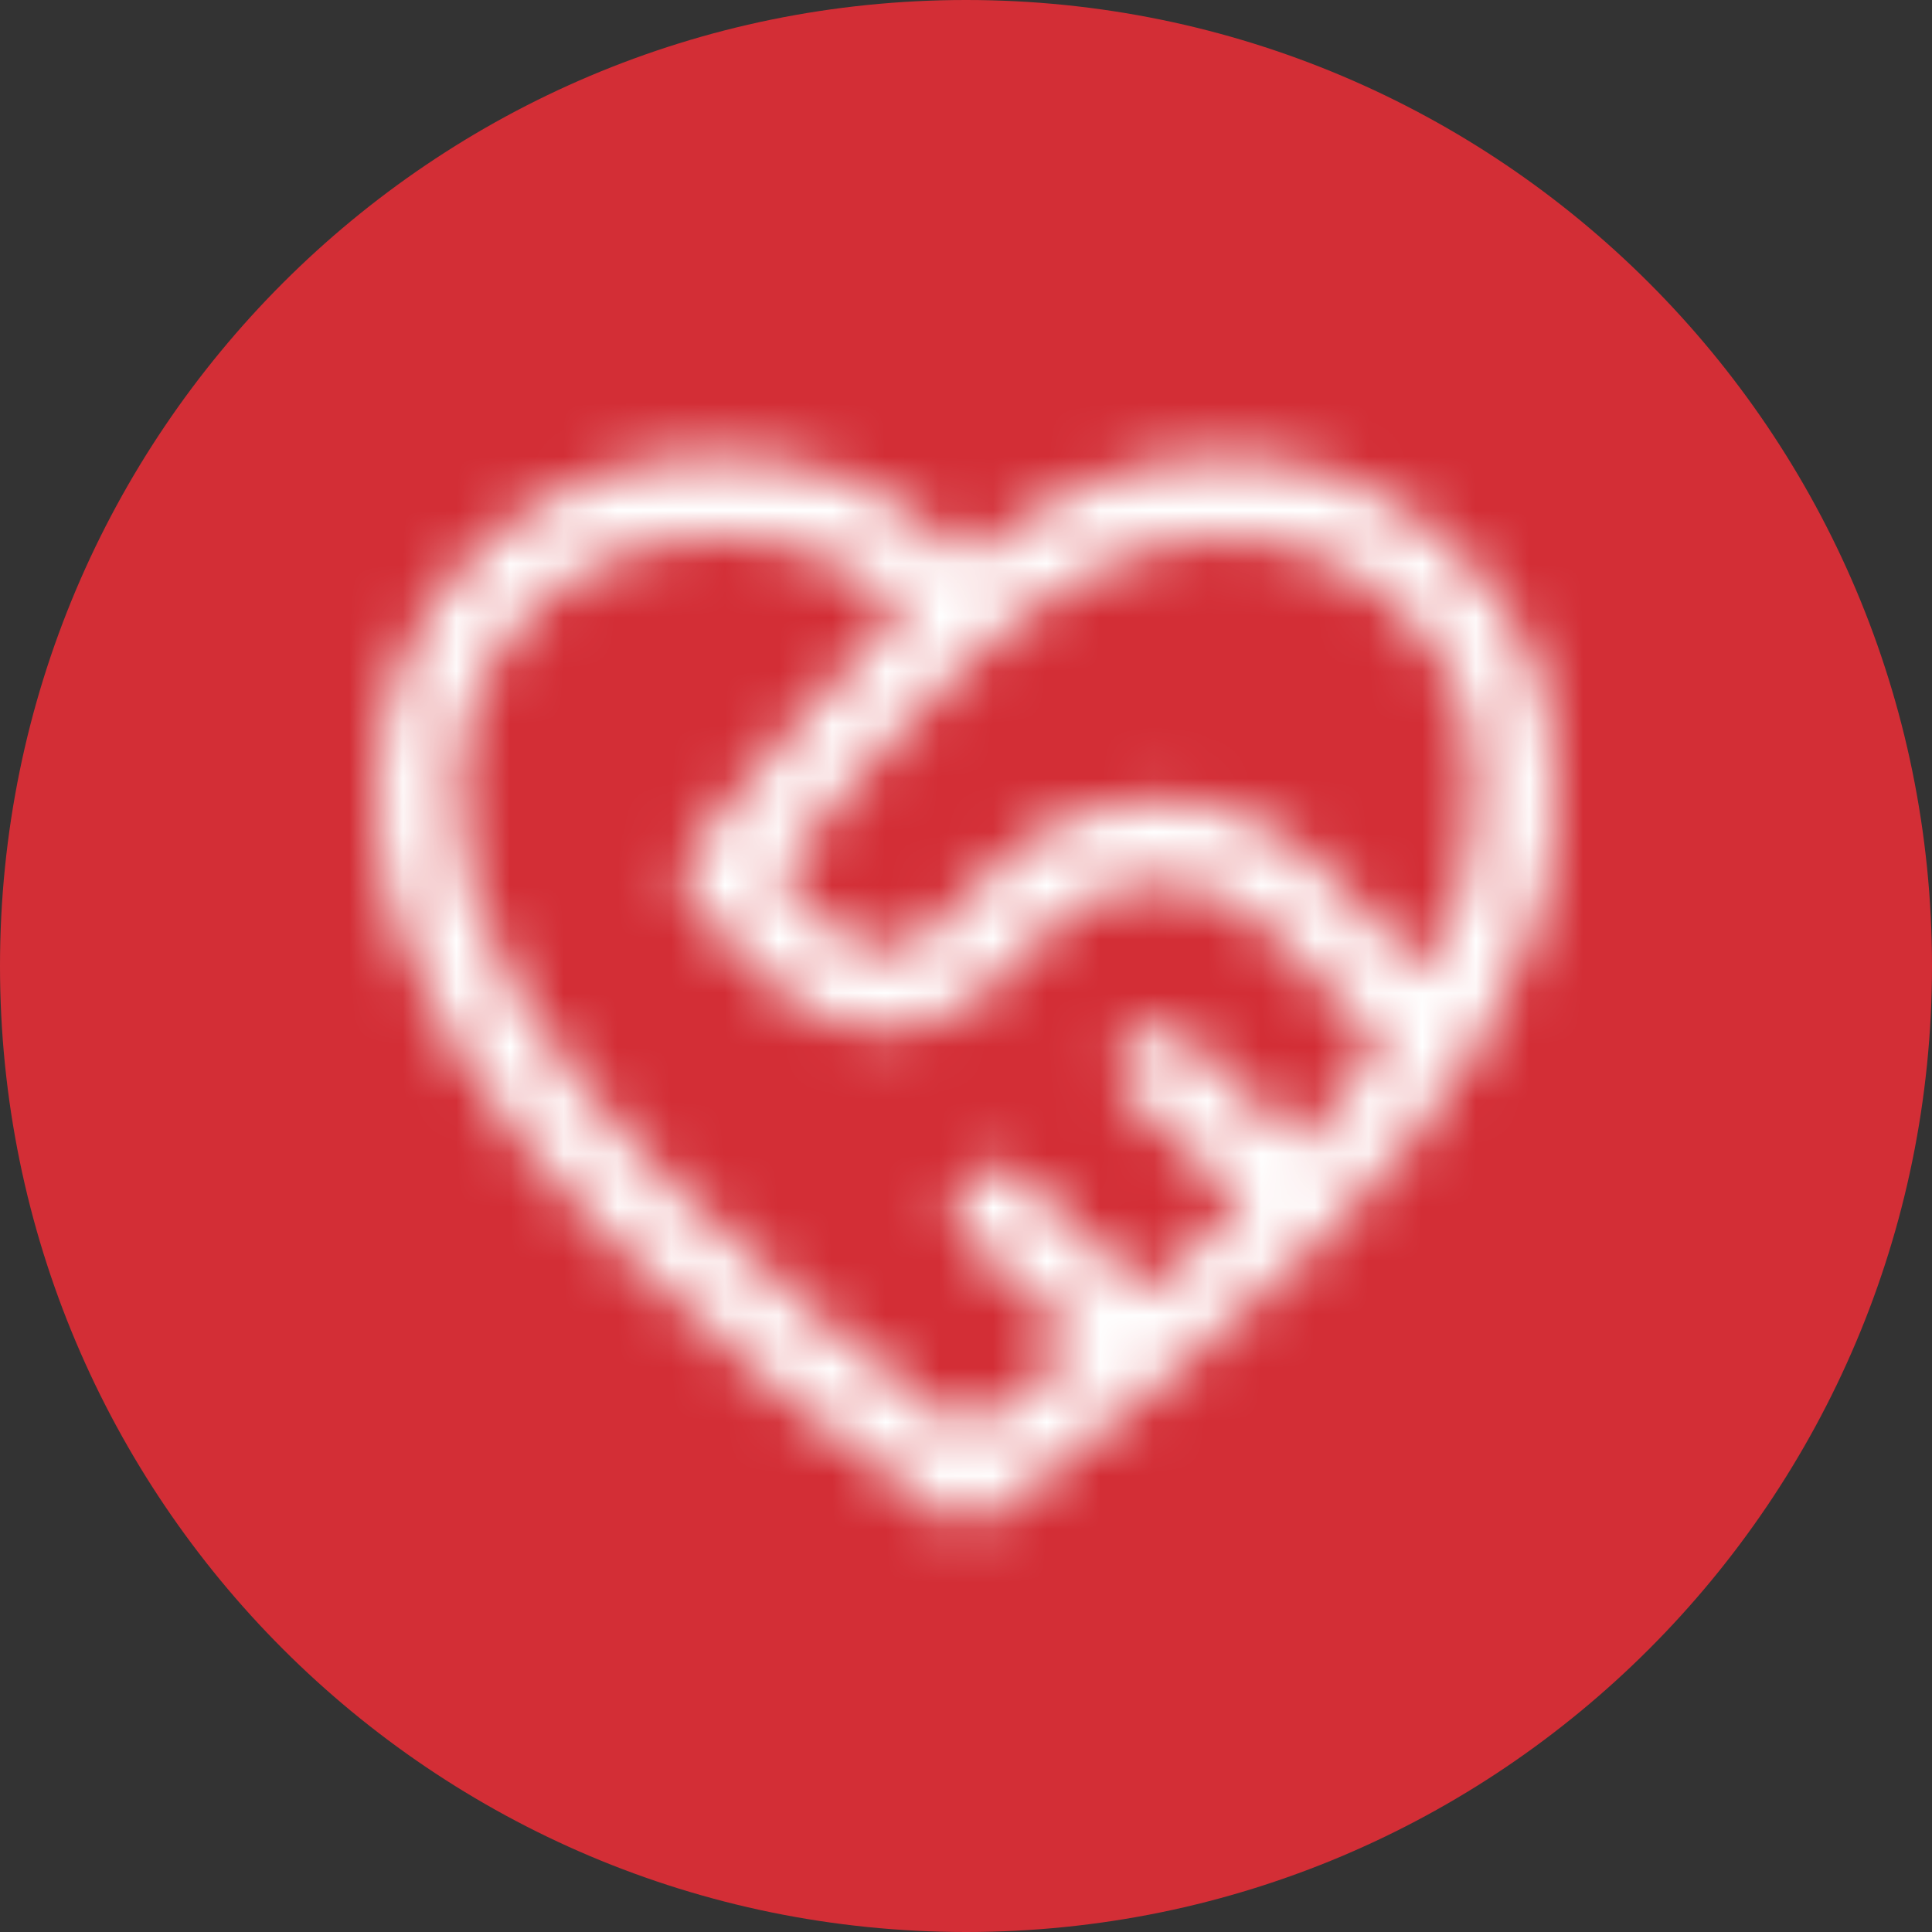
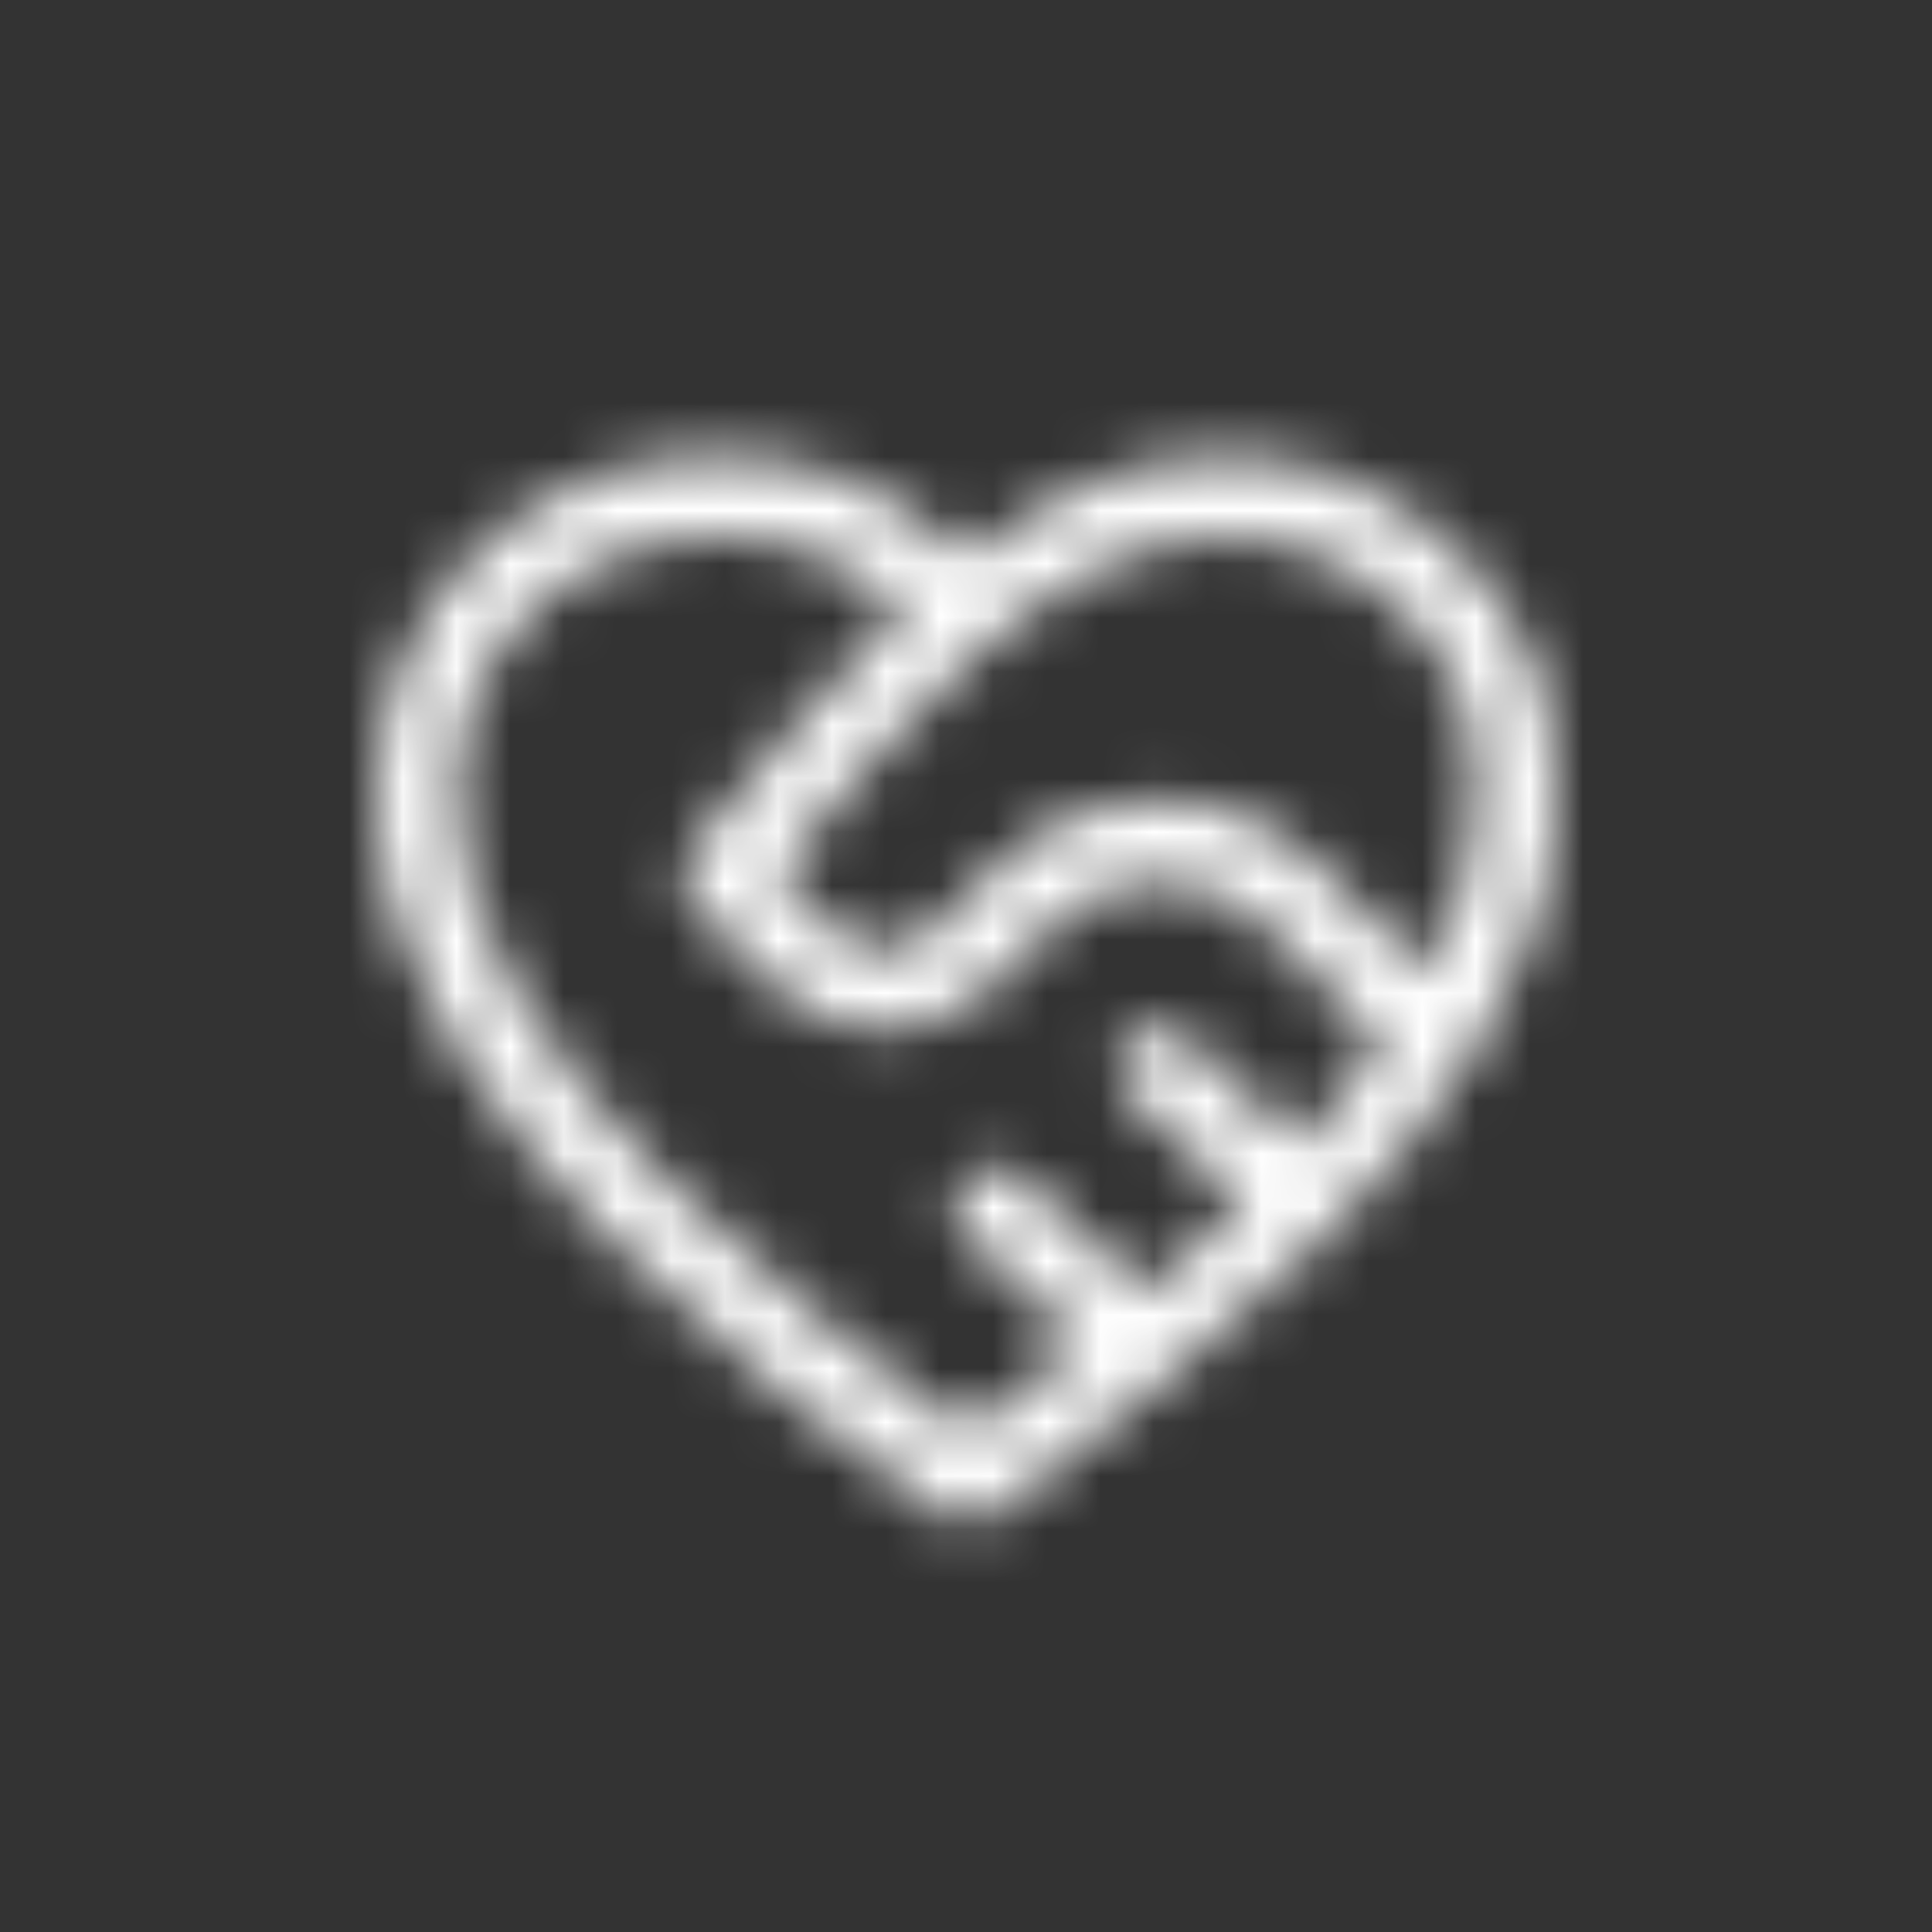
<svg xmlns="http://www.w3.org/2000/svg" width="36" height="36" viewBox="0 0 36 36" fill="none">
  <rect x="0" y="0" width="36" height="36" fill="#333333" stroke="none" />
-   <path d="M0 18C0 8.059 8.059 0 18 0C27.941 0 36 8.059 36 18C36 27.941 27.941 36 18 36C8.059 36 0 27.941 0 18Z" fill="#D32E36" />
  <mask id="path-2-inside-1_3476_4122" fill="white">
    <path d="M8.828 10.328C11.26 7.896 15.5 7.881 17.935 10.317C17.959 10.341 17.981 10.366 18.002 10.393C19.393 9.315 20.995 8.507 22.779 8.503C23.6 8.5 24.414 8.66 25.174 8.973C25.933 9.286 26.623 9.747 27.203 10.328C27.762 10.888 28.226 11.493 28.543 12.25C28.86 13.007 29.013 13.867 29.011 14.913C29.011 17.885 26.964 20.721 24.742 22.987C22.644 25.127 20.235 26.911 18.768 27.996L18.457 28.226C18.327 28.323 18.17 28.375 18.009 28.375C17.847 28.375 17.689 28.323 17.56 28.226L17.248 27.996C15.782 26.911 13.373 25.127 11.275 22.987C9.055 20.724 7.011 17.892 7.005 14.924C6.979 14.074 7.127 13.227 7.44 12.437C7.754 11.646 8.226 10.929 8.828 10.328ZM16.861 11.37C15.015 9.536 11.737 9.547 9.892 11.392C9.43 11.851 9.069 12.401 8.831 13.007C8.593 13.613 8.484 14.261 8.51 14.912C8.51 17.244 10.16 19.702 12.349 21.934C14.296 23.92 16.533 25.594 18.009 26.686C18.738 26.15 19.458 25.602 20.168 25.041L18.028 23.067C17.955 23 17.897 22.919 17.855 22.83C17.814 22.74 17.79 22.643 17.786 22.544C17.782 22.446 17.798 22.347 17.832 22.254C17.866 22.162 17.918 22.077 17.985 22.004C18.052 21.931 18.133 21.873 18.222 21.831C18.312 21.79 18.409 21.766 18.508 21.762C18.606 21.758 18.705 21.774 18.797 21.808C18.89 21.842 18.975 21.894 19.048 21.961L21.343 24.079C21.959 23.559 22.585 22.999 23.193 22.407L21.033 20.415C20.894 20.278 20.813 20.092 20.808 19.896C20.804 19.701 20.875 19.511 21.008 19.368C21.141 19.224 21.324 19.138 21.519 19.127C21.714 19.116 21.906 19.181 22.054 19.309L24.242 21.329C24.791 20.736 25.301 20.11 25.77 19.452L25.185 18.866L23.534 17.214C22.456 16.14 20.697 16.159 19.599 17.257C19.22 17.637 18.839 18.015 18.467 18.383C17.327 19.507 15.507 19.46 14.397 18.34C13.908 17.845 13.417 17.351 12.922 16.858C12.788 16.724 12.71 16.545 12.702 16.356C12.695 16.167 12.759 15.983 12.882 15.839C13.116 15.562 13.364 15.264 13.627 14.946C14.555 13.826 15.65 12.504 16.861 11.37ZM26.586 18.14C27.165 17.06 27.506 15.973 27.506 14.912C27.508 14.013 27.378 13.36 27.156 12.832C26.936 12.306 26.605 11.858 26.139 11.392C25.699 10.95 25.176 10.601 24.6 10.363C24.024 10.125 23.406 10.005 22.783 10.008C21.123 10.012 19.533 10.959 18.013 12.354C16.833 13.438 15.78 14.707 14.825 15.86L14.474 16.283C14.805 16.615 15.136 16.948 15.467 17.281C15.721 17.542 16.068 17.692 16.432 17.698C16.797 17.704 17.148 17.564 17.41 17.311C17.78 16.946 18.158 16.571 18.535 16.193C20.197 14.53 22.908 14.467 24.595 16.148C25.155 16.706 25.715 17.268 26.253 17.806L26.586 18.14Z" />
  </mask>
  <path d="M8.828 10.328L10.241 11.743L10.242 11.742L8.828 10.328ZM17.935 10.317L16.52 11.731L16.521 11.731L17.935 10.317ZM18.002 10.393L16.421 11.618L17.646 13.199L19.227 11.974L18.002 10.393ZM22.779 8.503L22.784 10.503L22.786 10.503L22.779 8.503ZM27.203 10.328L28.618 8.915L28.618 8.915L27.203 10.328ZM29.011 14.913L27.011 14.909V14.913H29.011ZM24.742 22.987L23.314 21.587L23.314 21.587L24.742 22.987ZM18.768 27.996L19.957 29.604L19.957 29.604L18.768 27.996ZM18.457 28.226L17.268 26.618L17.261 26.623L18.457 28.226ZM17.56 28.226L18.756 26.623L18.747 26.616L17.56 28.226ZM17.248 27.996L16.058 29.604L16.061 29.606L17.248 27.996ZM11.275 22.987L12.703 21.587L12.703 21.586L11.275 22.987ZM7.005 14.924L9.005 14.92L9.005 14.891L9.004 14.862L7.005 14.924ZM16.861 11.37L18.228 12.83L19.741 11.412L18.271 9.951L16.861 11.37ZM9.892 11.392L11.302 12.81L11.306 12.806L9.892 11.392ZM8.51 14.912H10.51V14.872L10.508 14.832L8.51 14.912ZM12.349 21.934L13.777 20.534L13.777 20.534L12.349 21.934ZM18.009 26.686L16.819 28.294L18.005 29.171L19.193 28.298L18.009 26.686ZM20.168 25.041L21.408 26.61L23.245 25.159L21.524 23.571L20.168 25.041ZM18.028 23.067L19.384 21.597L19.384 21.597L18.028 23.067ZM19.048 21.961L20.404 20.491L20.404 20.491L19.048 21.961ZM21.343 24.079L19.987 25.549L21.284 26.746L22.633 25.607L21.343 24.079ZM23.193 22.407L24.588 23.84L26.1 22.368L24.549 20.937L23.193 22.407ZM21.033 20.415L19.63 21.84L19.653 21.863L19.677 21.885L21.033 20.415ZM22.054 19.309L23.411 17.84L23.387 17.817L23.363 17.796L22.054 19.309ZM24.242 21.329L22.885 22.799L24.353 24.153L25.709 22.688L24.242 21.329ZM25.77 19.452L27.398 20.613L28.381 19.236L27.185 18.039L25.77 19.452ZM25.185 18.866L26.6 17.453L26.6 17.452L25.185 18.866ZM23.534 17.214L24.949 15.8L24.945 15.797L23.534 17.214ZM19.599 17.257L18.185 15.843L18.183 15.845L19.599 17.257ZM18.467 18.383L19.871 19.807L19.873 19.805L18.467 18.383ZM14.397 18.34L12.974 19.745L12.976 19.748L14.397 18.34ZM12.922 16.858L14.334 15.442L14.334 15.442L12.922 16.858ZM12.882 15.839L14.401 17.14L14.406 17.134L14.411 17.129L12.882 15.839ZM13.627 14.946L12.087 13.67L12.085 13.672L13.627 14.946ZM26.586 18.14L25.17 19.552L27.074 21.462L28.349 19.085L26.586 18.14ZM27.506 14.912L25.506 14.908V14.912H27.506ZM27.156 12.832L25.311 13.604L25.312 13.607L27.156 12.832ZM26.139 11.392L24.722 12.803L24.725 12.806L26.139 11.392ZM22.783 10.008L22.788 12.008L22.794 12.008L22.783 10.008ZM18.013 12.354L16.661 10.88L16.66 10.881L18.013 12.354ZM14.825 15.86L16.364 17.137L16.365 17.136L14.825 15.86ZM14.474 16.283L12.935 15.006L11.772 16.407L13.058 17.696L14.474 16.283ZM15.467 17.281L16.902 15.888L16.894 15.88L16.887 15.872L15.467 17.281ZM17.41 17.311L18.801 18.748L18.808 18.741L18.814 18.735L17.41 17.311ZM18.535 16.193L17.12 14.779L17.119 14.781L18.535 16.193ZM24.595 16.148L23.183 17.565L23.183 17.565L24.595 16.148ZM26.253 17.806L27.669 16.394L27.667 16.392L26.253 17.806ZM8.828 10.328L10.242 11.742C11.899 10.086 14.872 10.082 16.52 11.731L17.935 10.317L19.349 8.903C16.128 5.68 10.621 5.706 7.414 8.914L8.828 10.328ZM17.935 10.317L16.521 11.731C16.486 11.696 16.452 11.658 16.421 11.618L18.002 10.393L19.583 9.168C19.51 9.074 19.432 8.986 19.349 8.903L17.935 10.317ZM18.002 10.393L19.227 11.974C20.439 11.035 21.617 10.506 22.784 10.503L22.779 8.503L22.774 6.503C20.373 6.508 18.347 7.595 16.777 8.812L18.002 10.393ZM22.779 8.503L22.786 10.503C23.343 10.501 23.896 10.609 24.411 10.822L25.174 8.973L25.936 7.124C24.933 6.71 23.857 6.499 22.772 6.503L22.779 8.503ZM25.174 8.973L24.411 10.822C24.926 11.034 25.394 11.347 25.788 11.741L27.203 10.328L28.618 8.915C27.851 8.147 26.94 7.538 25.936 7.124L25.174 8.973ZM27.203 10.328L25.788 11.741C26.224 12.178 26.51 12.573 26.698 13.023L28.543 12.25L30.388 11.477C29.942 10.413 29.3 9.598 28.618 8.915L27.203 10.328ZM28.543 12.25L26.698 13.023C26.89 13.479 27.013 14.064 27.011 14.909L29.011 14.913L31.011 14.917C31.013 13.67 30.83 12.534 30.388 11.477L28.543 12.25ZM29.011 14.913H27.011C27.011 17.034 25.491 19.367 23.314 21.587L24.742 22.987L26.17 24.387C28.437 22.075 31.011 18.736 31.011 14.913H29.011ZM24.742 22.987L23.314 21.587C21.341 23.599 19.053 25.298 17.579 26.388L18.768 27.996L19.957 29.604C21.417 28.524 23.947 26.655 26.17 24.387L24.742 22.987ZM18.768 27.996L17.579 26.388L17.268 26.618L18.457 28.226L19.646 29.834L19.957 29.604L18.768 27.996ZM18.457 28.226L17.261 26.623C17.477 26.462 17.739 26.375 18.009 26.375V28.375V30.375C18.601 30.375 19.178 30.183 19.653 29.829L18.457 28.226ZM18.009 28.375V26.375C18.278 26.375 18.54 26.462 18.756 26.623L17.56 28.226L16.364 29.829C16.839 30.183 17.416 30.375 18.009 30.375V28.375ZM17.56 28.226L18.747 26.616L18.435 26.386L17.248 27.996L16.061 29.606L16.373 29.836L17.56 28.226ZM17.248 27.996L18.438 26.388C16.964 25.298 14.676 23.599 12.703 21.587L11.275 22.987L9.847 24.387C12.07 26.655 14.6 28.524 16.058 29.604L17.248 27.996ZM11.275 22.987L12.703 21.586C10.529 19.37 9.009 17.04 9.005 14.92L7.005 14.924L5.005 14.928C5.013 18.744 7.581 22.078 9.847 24.387L11.275 22.987ZM7.005 14.924L9.004 14.862C8.986 14.285 9.087 13.711 9.299 13.174L7.44 12.437L5.581 11.7C5.167 12.744 4.971 13.863 5.006 14.986L7.005 14.924ZM7.44 12.437L9.299 13.174C9.512 12.638 9.832 12.151 10.241 11.743L8.828 10.328L7.415 8.912C6.62 9.706 5.995 10.655 5.581 11.7L7.44 12.437ZM16.861 11.37L18.271 9.951C15.639 7.336 11.098 7.358 8.478 9.978L9.892 11.392L11.306 12.806C12.376 11.736 14.391 11.736 15.451 12.789L16.861 11.37ZM9.892 11.392L8.482 9.974C7.824 10.628 7.309 11.412 6.97 12.276L8.831 13.007L10.693 13.738C10.83 13.39 11.037 13.074 11.302 12.81L9.892 11.392ZM8.831 13.007L6.97 12.276C6.631 13.14 6.475 14.065 6.512 14.992L8.51 14.912L10.508 14.832C10.493 14.459 10.556 14.086 10.693 13.738L8.831 13.007ZM8.51 14.912H6.51C6.51 18.095 8.687 21.056 10.921 23.334L12.349 21.934L13.777 20.534C11.633 18.347 10.51 16.393 10.51 14.912H8.51ZM12.349 21.934L10.921 23.334C12.991 25.445 15.345 27.203 16.819 28.294L18.009 26.686L19.198 25.078C17.721 23.985 15.601 22.394 13.777 20.534L12.349 21.934ZM18.009 26.686L19.193 28.298C19.941 27.748 20.679 27.186 21.408 26.61L20.168 25.041L18.928 23.471C18.236 24.018 17.535 24.552 16.825 25.074L18.009 26.686ZM20.168 25.041L21.524 23.571L19.384 21.597L18.028 23.067L16.672 24.537L18.812 26.511L20.168 25.041ZM18.028 23.067L19.384 21.597C19.504 21.708 19.602 21.842 19.671 21.99L17.855 22.83L16.04 23.669C16.192 23.997 16.406 24.292 16.672 24.537L18.028 23.067ZM17.855 22.83L19.671 21.99C19.739 22.139 19.778 22.3 19.785 22.463L17.786 22.544L15.788 22.625C15.803 22.986 15.888 23.341 16.04 23.669L17.855 22.83ZM17.786 22.544L19.785 22.463C19.791 22.627 19.766 22.791 19.709 22.945L17.832 22.254L15.955 21.564C15.83 21.904 15.773 22.264 15.788 22.625L17.786 22.544ZM17.832 22.254L19.709 22.945C19.652 23.098 19.566 23.239 19.455 23.36L17.985 22.004L16.515 20.648C16.27 20.914 16.079 21.225 15.955 21.564L17.832 22.254ZM17.985 22.004L19.455 23.36C19.344 23.48 19.21 23.578 19.062 23.646L18.222 21.831L17.383 20.016C17.055 20.168 16.76 20.382 16.515 20.648L17.985 22.004ZM18.222 21.831L19.062 23.646C18.913 23.715 18.752 23.754 18.588 23.761L18.508 21.762L18.427 19.764C18.066 19.779 17.711 19.864 17.383 20.016L18.222 21.831ZM18.508 21.762L18.588 23.761C18.425 23.767 18.261 23.742 18.108 23.685L18.797 21.808L19.488 19.931C19.148 19.806 18.788 19.749 18.427 19.764L18.508 21.762ZM18.797 21.808L18.108 23.685C17.954 23.628 17.812 23.542 17.692 23.431L19.048 21.961L20.404 20.491C20.138 20.246 19.827 20.055 19.488 19.931L18.797 21.808ZM19.048 21.961L17.692 23.431L19.987 25.549L21.343 24.079L22.699 22.609L20.404 20.491L19.048 21.961ZM21.343 24.079L22.633 25.607C23.279 25.062 23.941 24.47 24.588 23.84L23.193 22.407L21.798 20.974C21.229 21.528 20.639 22.056 20.053 22.551L21.343 24.079ZM23.193 22.407L24.549 20.937L22.389 18.945L21.033 20.415L19.677 21.885L21.837 23.877L23.193 22.407ZM21.033 20.415L22.436 18.99C22.667 19.217 22.8 19.525 22.808 19.849L20.808 19.896L18.809 19.944C18.826 20.659 19.12 21.338 19.63 21.84L21.033 20.415ZM20.808 19.896L22.808 19.849C22.816 20.172 22.697 20.486 22.478 20.724L21.008 19.368L19.538 18.011C19.054 18.536 18.792 19.229 18.809 19.944L20.808 19.896ZM21.008 19.368L22.478 20.724C22.258 20.962 21.954 21.105 21.631 21.123L21.519 19.127L21.407 17.13C20.693 17.17 20.023 17.486 19.538 18.011L21.008 19.368ZM21.519 19.127L21.631 21.123C21.308 21.142 20.99 21.033 20.745 20.822L22.054 19.309L23.363 17.796C22.822 17.329 22.121 17.09 21.407 17.13L21.519 19.127ZM22.054 19.309L20.697 20.779L22.885 22.799L24.242 21.329L25.599 19.86L23.411 17.84L22.054 19.309ZM24.242 21.329L25.709 22.688C26.316 22.033 26.88 21.34 27.398 20.613L25.77 19.452L24.142 18.291C23.722 18.879 23.265 19.44 22.774 19.97L24.242 21.329ZM25.77 19.452L27.185 18.039L26.6 17.453L25.185 18.866L23.77 20.279L24.355 20.865L25.77 19.452ZM25.185 18.866L26.6 17.452L24.949 15.8L23.534 17.214L22.119 18.628L23.77 20.28L25.185 18.866ZM23.534 17.214L24.945 15.797C23.06 13.918 20.036 13.991 18.185 15.843L19.599 17.257L21.013 18.671C21.358 18.326 21.852 18.362 22.122 18.631L23.534 17.214ZM19.599 17.257L18.183 15.845C17.809 16.22 17.431 16.594 17.06 16.961L18.467 18.383L19.873 19.805C20.247 19.436 20.631 19.054 21.015 18.669L19.599 17.257ZM18.467 18.383L17.063 16.959C16.733 17.284 16.177 17.294 15.818 16.932L14.397 18.34L12.976 19.748C14.837 21.625 17.921 21.73 19.871 19.807L18.467 18.383ZM14.397 18.34L15.82 16.934C15.328 16.436 14.832 15.939 14.334 15.442L12.922 16.858L11.51 18.274C12.001 18.764 12.489 19.254 12.974 19.745L14.397 18.34ZM12.922 16.858L14.334 15.442C14.557 15.664 14.688 15.963 14.701 16.278L12.702 16.356L10.704 16.435C10.731 17.128 11.019 17.785 11.51 18.274L12.922 16.858ZM12.702 16.356L14.701 16.278C14.713 16.593 14.606 16.901 14.401 17.14L12.882 15.839L11.363 14.538C10.912 15.064 10.677 15.742 10.704 16.435L12.702 16.356ZM12.882 15.839L14.411 17.129C14.65 16.845 14.902 16.542 15.169 16.22L13.627 14.946L12.085 13.672C11.826 13.986 11.582 14.278 11.353 14.549L12.882 15.839ZM13.627 14.946L15.167 16.222C16.108 15.087 17.124 13.863 18.228 12.83L16.861 11.37L15.494 9.91C14.176 11.145 13.002 12.565 12.087 13.67L13.627 14.946ZM26.586 18.14L28.349 19.085C29.03 17.814 29.506 16.4 29.506 14.912H27.506H25.506C25.506 15.546 25.3 16.306 24.823 17.195L26.586 18.14ZM27.506 14.912L29.506 14.916C29.508 13.819 29.349 12.888 29 12.057L27.156 12.832L25.312 13.607C25.407 13.832 25.508 14.207 25.506 14.908L27.506 14.912ZM27.156 12.832L29.001 12.06C28.652 11.226 28.143 10.567 27.553 9.978L26.139 11.392L24.725 12.806C25.067 13.149 25.22 13.386 25.311 13.604L27.156 12.832ZM26.139 11.392L27.556 9.981C26.93 9.351 26.184 8.853 25.363 8.514L24.6 10.363L23.837 12.212C24.169 12.348 24.469 12.549 24.722 12.803L26.139 11.392ZM24.6 10.363L25.363 8.514C24.541 8.175 23.661 8.003 22.772 8.008L22.783 10.008L22.794 12.008C23.152 12.006 23.506 12.075 23.837 12.212L24.6 10.363ZM22.783 10.008L22.778 8.008C20.359 8.014 18.297 9.379 16.661 10.88L18.013 12.354L19.365 13.828C20.769 12.539 21.887 12.01 22.788 12.008L22.783 10.008ZM18.013 12.354L16.66 10.881C15.363 12.072 14.226 13.447 13.285 14.584L14.825 15.86L16.365 17.136C17.334 15.967 18.302 14.804 19.366 13.827L18.013 12.354ZM14.825 15.86L13.286 14.583L12.935 15.006L14.474 16.283L16.013 17.56L16.364 17.137L14.825 15.86ZM14.474 16.283L13.058 17.696C13.388 18.026 13.718 18.358 14.047 18.689L15.467 17.281L16.887 15.872C16.555 15.538 16.222 15.204 15.89 14.87L14.474 16.283ZM15.467 17.281L14.032 18.674C14.655 19.316 15.507 19.684 16.401 19.698L16.432 17.698L16.463 15.698C16.629 15.701 16.787 15.769 16.902 15.888L15.467 17.281ZM16.432 17.698L16.401 19.698C17.296 19.712 18.159 19.37 18.801 18.748L17.41 17.311L16.019 15.874C16.138 15.759 16.297 15.696 16.463 15.698L16.432 17.698ZM17.41 17.311L18.814 18.735C19.187 18.367 19.569 17.988 19.951 17.605L18.535 16.193L17.119 14.781C16.747 15.154 16.373 15.525 16.005 15.887L17.41 17.311ZM18.535 16.193L19.95 17.607C20.862 16.694 22.308 16.692 23.183 17.565L24.595 16.148L26.007 14.731C23.508 12.242 19.532 12.366 17.12 14.779L18.535 16.193ZM24.595 16.148L23.183 17.565C23.742 18.121 24.297 18.679 24.839 19.22L26.253 17.806L27.667 16.392C27.133 15.857 26.568 15.291 26.007 14.731L24.595 16.148ZM26.253 17.806L24.837 19.218L25.17 19.552L26.586 18.14L28.002 16.728L27.669 16.394L26.253 17.806Z" fill="white" mask="url(#path-2-inside-1_3476_4122)" />
</svg>